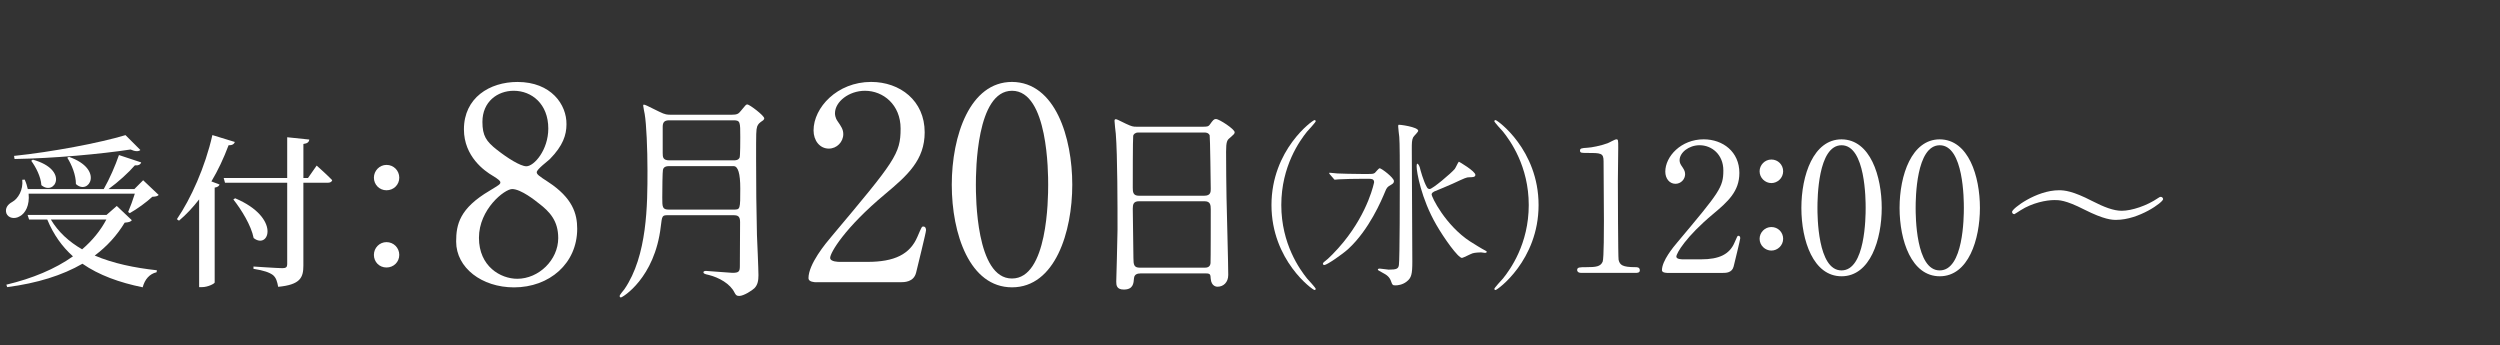
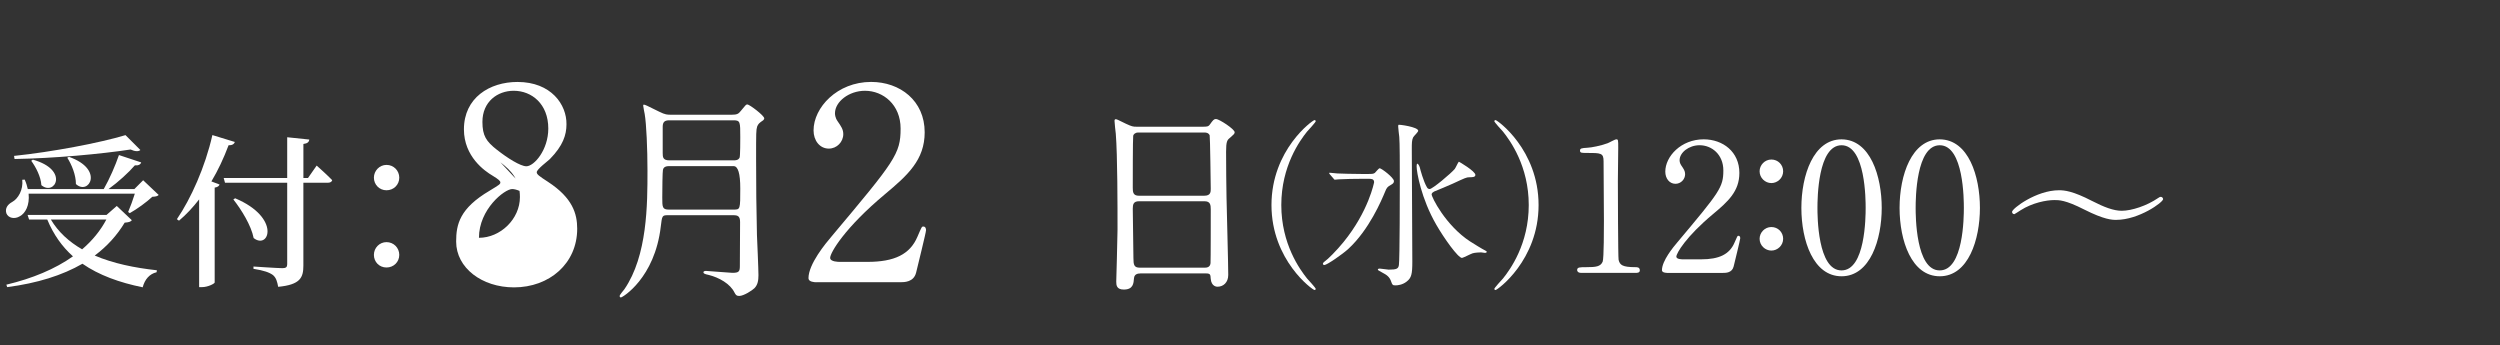
<svg xmlns="http://www.w3.org/2000/svg" id="b" viewBox="0 0 1000 138">
  <rect x="0" y="0" width="1000" height="138" fill="#333333" stroke="none" />
  <defs>
    <style>.e{fill:#fff;}</style>
  </defs>
-   <path class="e" d="M195.86,76.27c3.86-2.36,4.28-2.57,4.28-3.32,0-.54-.64-1.18-3.11-2.68-3.11-1.82-11.46-7.61-11.46-18.53,0-12.64,10.28-18.96,21.42-18.96,13.5,0,19.71,9.1,19.6,16.92,0,4.28-1.39,8.57-6.64,13.93-.75.75-5.25,4.07-5.25,5.25,0,.86.86,1.5,4.5,3.86,9.85,6.43,11.68,12.75,11.68,18.75,0,13.93-11.14,23.46-25.28,23.46-12.85,0-23.14-7.82-23.14-18.32,0-6.86,1.39-13.28,13.39-20.35ZM215.46,81.3c-1.18-.96-7.07-5.68-10.6-5.68-3,0-13.28,8.03-13.28,19.5s8.68,16.39,15.32,16.39c8.57,0,16.39-7.5,16.39-16.28,0-6.86-3.32-10.5-7.82-13.93ZM198.86,59.98c4.07,3.21,9.32,6.53,11.68,6.53,3.11,0,8.78-6.53,8.78-15.1,0-9.85-6.64-15.1-13.82-15.1-6.53,0-12.53,4.39-12.53,12.43,0,5.57,1.5,7.82,5.89,11.25Z" />
+   <path class="e" d="M195.86,76.27c3.86-2.36,4.28-2.57,4.28-3.32,0-.54-.64-1.18-3.11-2.68-3.11-1.82-11.46-7.61-11.46-18.53,0-12.64,10.28-18.96,21.42-18.96,13.5,0,19.71,9.1,19.6,16.92,0,4.28-1.39,8.57-6.64,13.93-.75.75-5.25,4.07-5.25,5.25,0,.86.86,1.5,4.5,3.86,9.85,6.43,11.68,12.75,11.68,18.75,0,13.93-11.14,23.46-25.28,23.46-12.85,0-23.14-7.82-23.14-18.32,0-6.86,1.39-13.28,13.39-20.35ZM215.46,81.3c-1.18-.96-7.07-5.68-10.6-5.68-3,0-13.28,8.03-13.28,19.5c8.57,0,16.39-7.5,16.39-16.28,0-6.86-3.32-10.5-7.82-13.93ZM198.86,59.98c4.07,3.21,9.32,6.53,11.68,6.53,3.11,0,8.78-6.53,8.78-15.1,0-9.85-6.64-15.1-13.82-15.1-6.53,0-12.53,4.39-12.53,12.43,0,5.57,1.5,7.82,5.89,11.25Z" />
  <path class="e" d="M267.14,86.08c-2.31,0-2.31.26-2.83,4.54-2.4,20.65-15.34,28.36-15.94,28.36-.34,0-.51-.26-.51-.6,0-.43,1.54-2.23,1.88-2.66,9.25-13.45,9.25-34.11,9.25-47.47,0-8.66-.43-18.68-1.11-22.62-.09-.34-.6-3.08-.6-3.34,0-.17,0-.43.26-.43.43,0,1.03.26,6.17,2.83,2.4,1.2,3.26,1.2,4.63,1.2h24.42c1.97,0,2.66-.34,3.51-1.46,1.97-2.4,2.14-2.66,2.66-2.66.86,0,6.77,4.46,6.77,5.57,0,.34-.34.69-.43.77-1.63,1.11-1.97,1.46-2.4,2.49-.43,1.37-.43,2.4-.43,12.94s.09,20.4.34,30.51c.09,2.23.6,13.45.6,16.02,0,2.06-.26,3.86-1.63,5.23-.77.77-4.2,3.08-6.08,3.08-1.11,0-1.37-.43-1.88-1.37-1.71-3.51-6.17-6-10.28-7.03-1.54-.34-2.14-.51-2.14-1.11,0-.34.51-.51,1.03-.51.86,0,9.43.77,10.54.77,2.57,0,3-.51,3-2.66,0-2.49.09-14.82.09-17.65,0-2.4-.94-2.74-2.74-2.74h-26.14ZM267.74,66.45c-.69,0-2.31,0-2.57,1.54-.17.69-.26,7.63-.26,11.05,0,3.77,0,4.8,2.66,4.8h25.88c2.66,0,2.66-.09,2.66-8.48q0-8.91-2.66-8.91h-25.71ZM267.74,48.12c-1.8,0-2.66.6-2.66,2.57v10.54c0,1.63.09,2.91,2.66,2.91h25.71c.69,0,1.88,0,2.4-1.11.26-.69.26-7.11.26-8.23,0-6,0-6.68-2.66-6.68h-25.71Z" />
  <path class="e" d="M326.5,112.9c-.64,0-3.11-.11-3.11-1.61,0-5.68,6.86-13.93,9.32-16.82,25.28-30.1,27.53-32.88,27.53-43.06,0-9.53-6.96-15.1-14.25-15.1-6.43,0-12,4.39-12,9,0,.32,0,1.71,1.07,3.21,1.39,2.04,2.25,3.21,2.25,5.14,0,3.11-2.57,5.78-5.78,5.78-3.64,0-6.11-3.21-6.11-7.28,0-9.1,9.43-19.39,23.03-19.39,11.57,0,21.42,7.5,21.42,20.14,0,11.03-6.75,17.14-15.85,24.74-16.17,13.5-21.96,23.46-21.96,25.49,0,1.61,3.43,1.61,3.86,1.61h11.03c10.82,0,17.03-3,20.03-10.07,1.71-3.96,1.71-4.07,2.36-4.07,1.07,0,1.07,1.29,1.07,1.5,0,.86-3.43,14.67-3.96,16.92-.96,3.86-4.71,3.86-6.43,3.86h-33.53Z" />
-   <path class="e" d="M404.81,114.93c-16.92,0-24.1-21.32-24.1-41.03s7.28-41.13,24.1-41.13c17.35.11,24.1,22.28,24.1,41.13s-6.86,41.03-24.1,41.03ZM404.81,36.31c-14.25,0-14.46,32.14-14.46,37.6,0,4.39,0,37.6,14.46,37.49,14.25,0,14.46-31.92,14.46-37.49,0-4.5,0-37.6-14.46-37.6Z" />
  <path class="e" d="M456.1,109.39c-.51,0-2.31,0-2.49,1.8-.17,2.23-.34,4.63-4.11,4.63-2.83,0-3-1.71-3-3.17,0-.34.51-17.48.51-20.74,0-9.34,0-29.74-.69-38.39-.09-.77-.51-4.37-.51-5.14,0-.43.09-.69.51-.69.34,0,.77.17,4.03,1.8,2.4,1.11,2.83,1.2,4.28,1.2h26.22c1.8,0,2.48,0,3.08-.86,1.29-1.8,1.63-2.23,2.48-2.23,1.2,0,7.46,4.03,7.46,5.31,0,.6-.43.94-1.89,2.23-1.11.86-1.54,1.46-1.54,5.57,0,9.17.09,10.71.17,18.25.09,4.88.69,26.56.69,31.02,0,3-1.97,4.71-4.28,4.71-.26,0-2.49,0-2.74-3.26-.09-1.46-.09-2.06-1.8-2.06h-26.39ZM481.81,78.28c2.49,0,2.49-1.63,2.49-2.74,0-1.03-.26-20.99-.43-21.42-.51-1.11-1.63-1.11-2.14-1.11h-26.48c-1.2,0-1.89.77-1.97,1.29-.17.69-.17,19.28-.17,20.82,0,1.63.09,3.17,2.4,3.17h26.31ZM481.72,107.07c.77,0,2.31,0,2.49-1.8.09-.51.09-19.54.09-21.51,0-1.8-.17-3.26-2.49-3.26h-26.22c-2.23,0-2.48,1.29-2.48,3,0,2.83.26,16.62.26,19.71,0,2.74.26,3.86,2.57,3.86h25.79Z" />
  <path class="e" d="M522.8,111.37c.57.64,3.5,3.78,3.5,4.21,0,.14-.14.43-.5.43-.71,0-17.21-11.85-17.21-33.99s16.5-33.99,17.21-33.99c.36,0,.5.29.5.43,0,.43-2.93,3.57-3.5,4.21-2.86,3.57-10.28,13.78-10.28,29.35s7.43,25.78,10.28,29.35Z" />
  <path class="e" d="M546.94,69.59c1.86,0,2.36,0,3-.43.29-.21,1.5-1.86,1.93-1.86.71,0,5.71,3.78,5.71,5.14,0,.79-.57,1.14-1.21,1.5-1.43.79-1.71,1.21-2.29,2.64-1.43,3.43-6.36,15.28-14.85,23.07-2.21,2-8.43,6.36-9.5,6.36-.29,0-.57-.21-.57-.5,0-.43.57-.79.71-.93,1.21-.79,4.78-4.36,7.5-7.71,10.14-12.43,12.28-23.99,12.28-23.99,0-1.36-1.21-1.36-2.07-1.36h-3.07c-2.07,0-7.07.07-9,.21-.21,0-1.29.14-1.57.14-.21,0-.36-.14-.57-.5l-1.43-1.64q-.29-.36-.29-.43c0-.14.14-.21.21-.21.5,0,2.64.29,3.14.29,2.07.07,5.78.21,9.85.21h2.07ZM567.29,52.31c0,.5-1.79,2.14-2,2.57-.57,1.07-.57,2.43-.57,4.78,0,5.93.21,37.85.21,44.99,0,5.07-.36,6.5-2.29,8-1.64,1.29-3.57,1.5-4.43,1.5-1.14,0-1.29-.21-1.71-1.43-.64-2-1.86-2.78-3.5-3.64-1.71-.93-1.86-1-1.86-1.29s.5-.36.71-.36c.57,0,3.14.43,3.64.43,3.28,0,3.86-.43,4.07-1.86.36-2.5.36-30.28.36-33.63,0-5.93,0-15.57-.21-17.57-.07-.64-.43-3.5-.43-4.07,0-.14,0-.71.07-.79.29-.21,7.93.86,7.93,2.36ZM588.07,96.59c1.57,1,4.78,3,6.07,3.64.14.07.57.29.57.5,0,.36-.57.43-.71.43-.29,0-1.36-.21-1.57-.21-.36,0-2.43.07-3.36.36-.71.21-3.86,1.86-4.28,1.86-1.57,0-7.21-7.93-10.28-13.28-6.07-10.5-7.86-21.14-7.86-23.28,0-.21,0-1.14.29-1.14.21,0,.71.57,1,1.57.14.71,1.43,5.5,2.86,7.93.29.5.71.64,1.07.64,1.14,0,8.64-6.36,10-8,.36-.43,1.21-2.36,1.5-2.71.07-.14.14-.21.21-.21s6.57,3.78,6.57,5.28c0,.93-1.29.93-2.43.93s-1.71.29-6.64,2.57c-1,.5-6.57,2.79-7.43,3.14-.5.29-.93.57-1,1.07-.14,1,5.57,12.5,15.42,18.92Z" />
  <path class="e" d="M601.22,52.67c-.57-.64-3.5-3.78-3.5-4.21,0-.14.14-.43.5-.43.71,0,17.21,11.85,17.21,33.99s-16.5,33.99-17.21,33.99c-.36,0-.5-.29-.5-.43,0-.43,2.93-3.57,3.5-4.21,2.86-3.57,10.28-13.78,10.28-29.35s-7.43-25.78-10.28-29.35Z" />
  <path class="e" d="M632.5,109.15c-1.57,0-1.64-.93-1.64-1.14,0-1.14,1.07-1.14,3.64-1.14,3.86,0,5.71-.21,6.57-2.21.5-1.21.5-13.78.5-16.28,0-3.43-.14-20.07-.14-23.85,0-3.36-1-3.36-7-3.36-1.71,0-2.43,0-2.43-.93s.71-1,2.93-1.14c1.71-.07,5.29-.79,8.07-1.79.5-.14,2.93-1.57,3.5-1.57.79,0,.79.21.79,3.43,0,1.93-.14,11.14-.14,13.28,0,3.28.07,30.71.29,31.49.5,2.07,1.5,2.93,6.78,2.93.64,0,1.71,0,1.71,1.29,0,1-1.14,1-1.79,1h-21.64Z" />
  <path class="e" d="M666.85,109.15c-.43,0-2.07-.07-2.07-1.07,0-3.78,4.57-9.28,6.21-11.21,16.85-20.07,18.35-21.92,18.35-28.71,0-6.36-4.64-10.07-9.5-10.07-4.28,0-8,2.93-8,6,0,.21,0,1.14.71,2.14.93,1.36,1.5,2.14,1.5,3.43,0,2.07-1.71,3.86-3.86,3.86-2.43,0-4.07-2.14-4.07-4.86,0-6.07,6.28-12.93,15.35-12.93,7.71,0,14.28,5,14.28,13.43,0,7.36-4.5,11.43-10.57,16.5-10.78,9-14.64,15.64-14.64,17,0,1.07,2.29,1.07,2.57,1.07h7.36c7.21,0,11.35-2,13.35-6.71,1.14-2.64,1.14-2.71,1.57-2.71.71,0,.71.86.71,1,0,.57-2.29,9.78-2.64,11.28-.64,2.57-3.14,2.57-4.29,2.57h-22.35Z" />
  <path class="e" d="M703.84,68.52c0-2.5,2.07-4.71,4.71-4.71s4.71,2.07,4.71,4.71-2.21,4.71-4.71,4.71-4.71-2.07-4.71-4.71ZM703.84,95.52c0-2.5,2.07-4.71,4.71-4.71s4.71,2.07,4.71,4.71-2.21,4.71-4.71,4.71-4.71-2.07-4.71-4.71Z" />
  <path class="e" d="M736.62,110.51c-11.28,0-16.07-14.21-16.07-27.35s4.86-27.42,16.07-27.42c11.57.07,16.07,14.85,16.07,27.42s-4.57,27.35-16.07,27.35ZM736.62,58.1c-9.5,0-9.64,21.42-9.64,25.07,0,2.93,0,25.07,9.64,24.99,9.5,0,9.64-21.28,9.64-24.99,0-3,0-25.07-9.64-25.07Z" />
  <path class="e" d="M775.9,110.51c-11.28,0-16.07-14.21-16.07-27.35s4.86-27.42,16.07-27.42c11.57.07,16.07,14.85,16.07,27.42s-4.57,27.35-16.07,27.35ZM775.9,58.1c-9.5,0-9.64,21.42-9.64,25.07,0,2.93,0,25.07,9.64,24.99,9.5,0,9.64-21.28,9.64-24.99,0-3,0-25.07-9.64-25.07Z" />
  <path class="e" d="M836.82,80.38c4.86,2.5,8.64,3.93,11.85,3.93,4.07,0,10.14-2.07,14.43-5,.64-.43.86-.57,1.14-.57.79,0,1,.64,1,.93,0,1.21-9.64,8.28-18.78,8.28-1.64,0-4.71-.07-12.78-4.14-7.57-3.86-10.14-3.78-11.93-3.78-3.21,0-8.78,1.07-13.5,4.07-.36.21-2.36,1.57-2.5,1.57-.64,0-.93-.5-.93-.93,0-1.29,9.64-8.64,18.78-8.64,2.14,0,5.5.29,13.21,4.28Z" />
  <path class="e" d="M11.45,77.48c.46,4.65-1.31,7.86-3.53,9.03-2.03,1.24-4.58.79-5.37-1.18-.65-2.03.59-3.6,2.29-4.52,2.42-1.31,4.52-4.91,4.06-8.9l.98-.07c.59,1.31.98,2.62,1.24,3.8h30.37c2.29-3.99,4.71-9.56,6.09-13.62l8.9,2.95c-.26.79-1.05,1.31-2.55,1.18-2.49,2.88-6.55,6.61-10.54,9.49h10.34l3.53-3.54,6.22,5.89c-.52.52-1.24.66-2.55.72-2.23,2.09-6.09,4.91-9.03,6.55l-.65-.46c.85-1.96,1.96-4.97,2.68-7.33H11.45ZM52.75,88.08c-.52.65-1.24.85-2.88.98-3.08,5.11-7.07,9.49-11.98,13.16,7.33,3.14,15.91,4.91,24.87,5.89l-.13.79c-2.81.66-4.71,2.82-5.56,6.02-9.3-1.9-17.48-4.84-24.09-9.43-8.05,4.65-18.07,7.79-30.11,9.36l-.33-.98c10.47-2.49,19.51-6.28,26.64-11.33-4.32-3.86-7.79-8.71-10.28-14.73h-7.27l-.59-1.83h31.55l4.12-3.6,6.02,5.7ZM56.16,60c-.72.65-2.09.65-3.93-.2-12.04,1.83-30.57,3.54-46.41,3.8l-.2-1.24c15.19-1.57,34.43-5.24,44.58-8.31l5.96,5.96ZM13.15,63.86c14.73,4.12,8.77,14.73,3.4,10.21-.2-3.4-2.23-7.27-4.06-9.75l.66-.46ZM20.35,87.82c2.95,4.98,7.27,8.9,12.5,11.91,4.06-3.47,7.33-7.46,9.69-11.91h-22.19ZM27.62,62.75c14.27,5.04,7.85,15.58,2.75,10.87,0-3.67-1.7-7.79-3.47-10.54l.72-.33Z" />
  <path class="e" d="M93.92,56.79c-.26.85-1.11,1.38-2.49,1.31-1.96,5.24-4.25,10.08-6.87,14.47l3.27,1.24c-.2.59-.79,1.05-1.96,1.24v37.97c-.13.46-2.68,1.83-5.11,1.83h-1.11v-35.09c-2.49,3.21-5.17,6.09-8.05,8.51l-.85-.59c5.56-8.12,11.33-20.88,14.2-33.65l8.97,2.75ZM126.65,66.22s3.93,3.47,6.22,5.83c-.13.72-.85,1.05-1.77,1.05h-9.75v33.12c0,4.78-1.18,7.66-10.08,8.51-.39-2.09-.79-3.6-2.09-4.71-1.44-1.05-3.6-1.83-7.79-2.49v-.92s9.69.66,11.59.66c1.44,0,1.9-.46,1.9-1.57v-32.6h-24.88l-.52-1.9h25.4v-16.3l8.84.92c-.13.98-.72,1.57-2.36,1.77v13.62h1.83l3.47-4.97ZM94.06,79.31c18.46,7.79,13.55,20.75,7.4,15.91-.98-5.04-4.84-11.26-8.12-15.45l.72-.46Z" />
  <path class="e" d="M154.6,65.96c2.88,0,5.11,2.29,5.11,5.11s-2.23,5.04-5.11,5.04-5.04-2.29-5.04-5.04,2.23-5.11,5.04-5.11ZM154.6,96.85c2.88,0,5.11,2.29,5.11,5.11s-2.23,5.04-5.11,5.04-5.04-2.23-5.04-5.04,2.23-5.11,5.04-5.11Z" />
</svg>